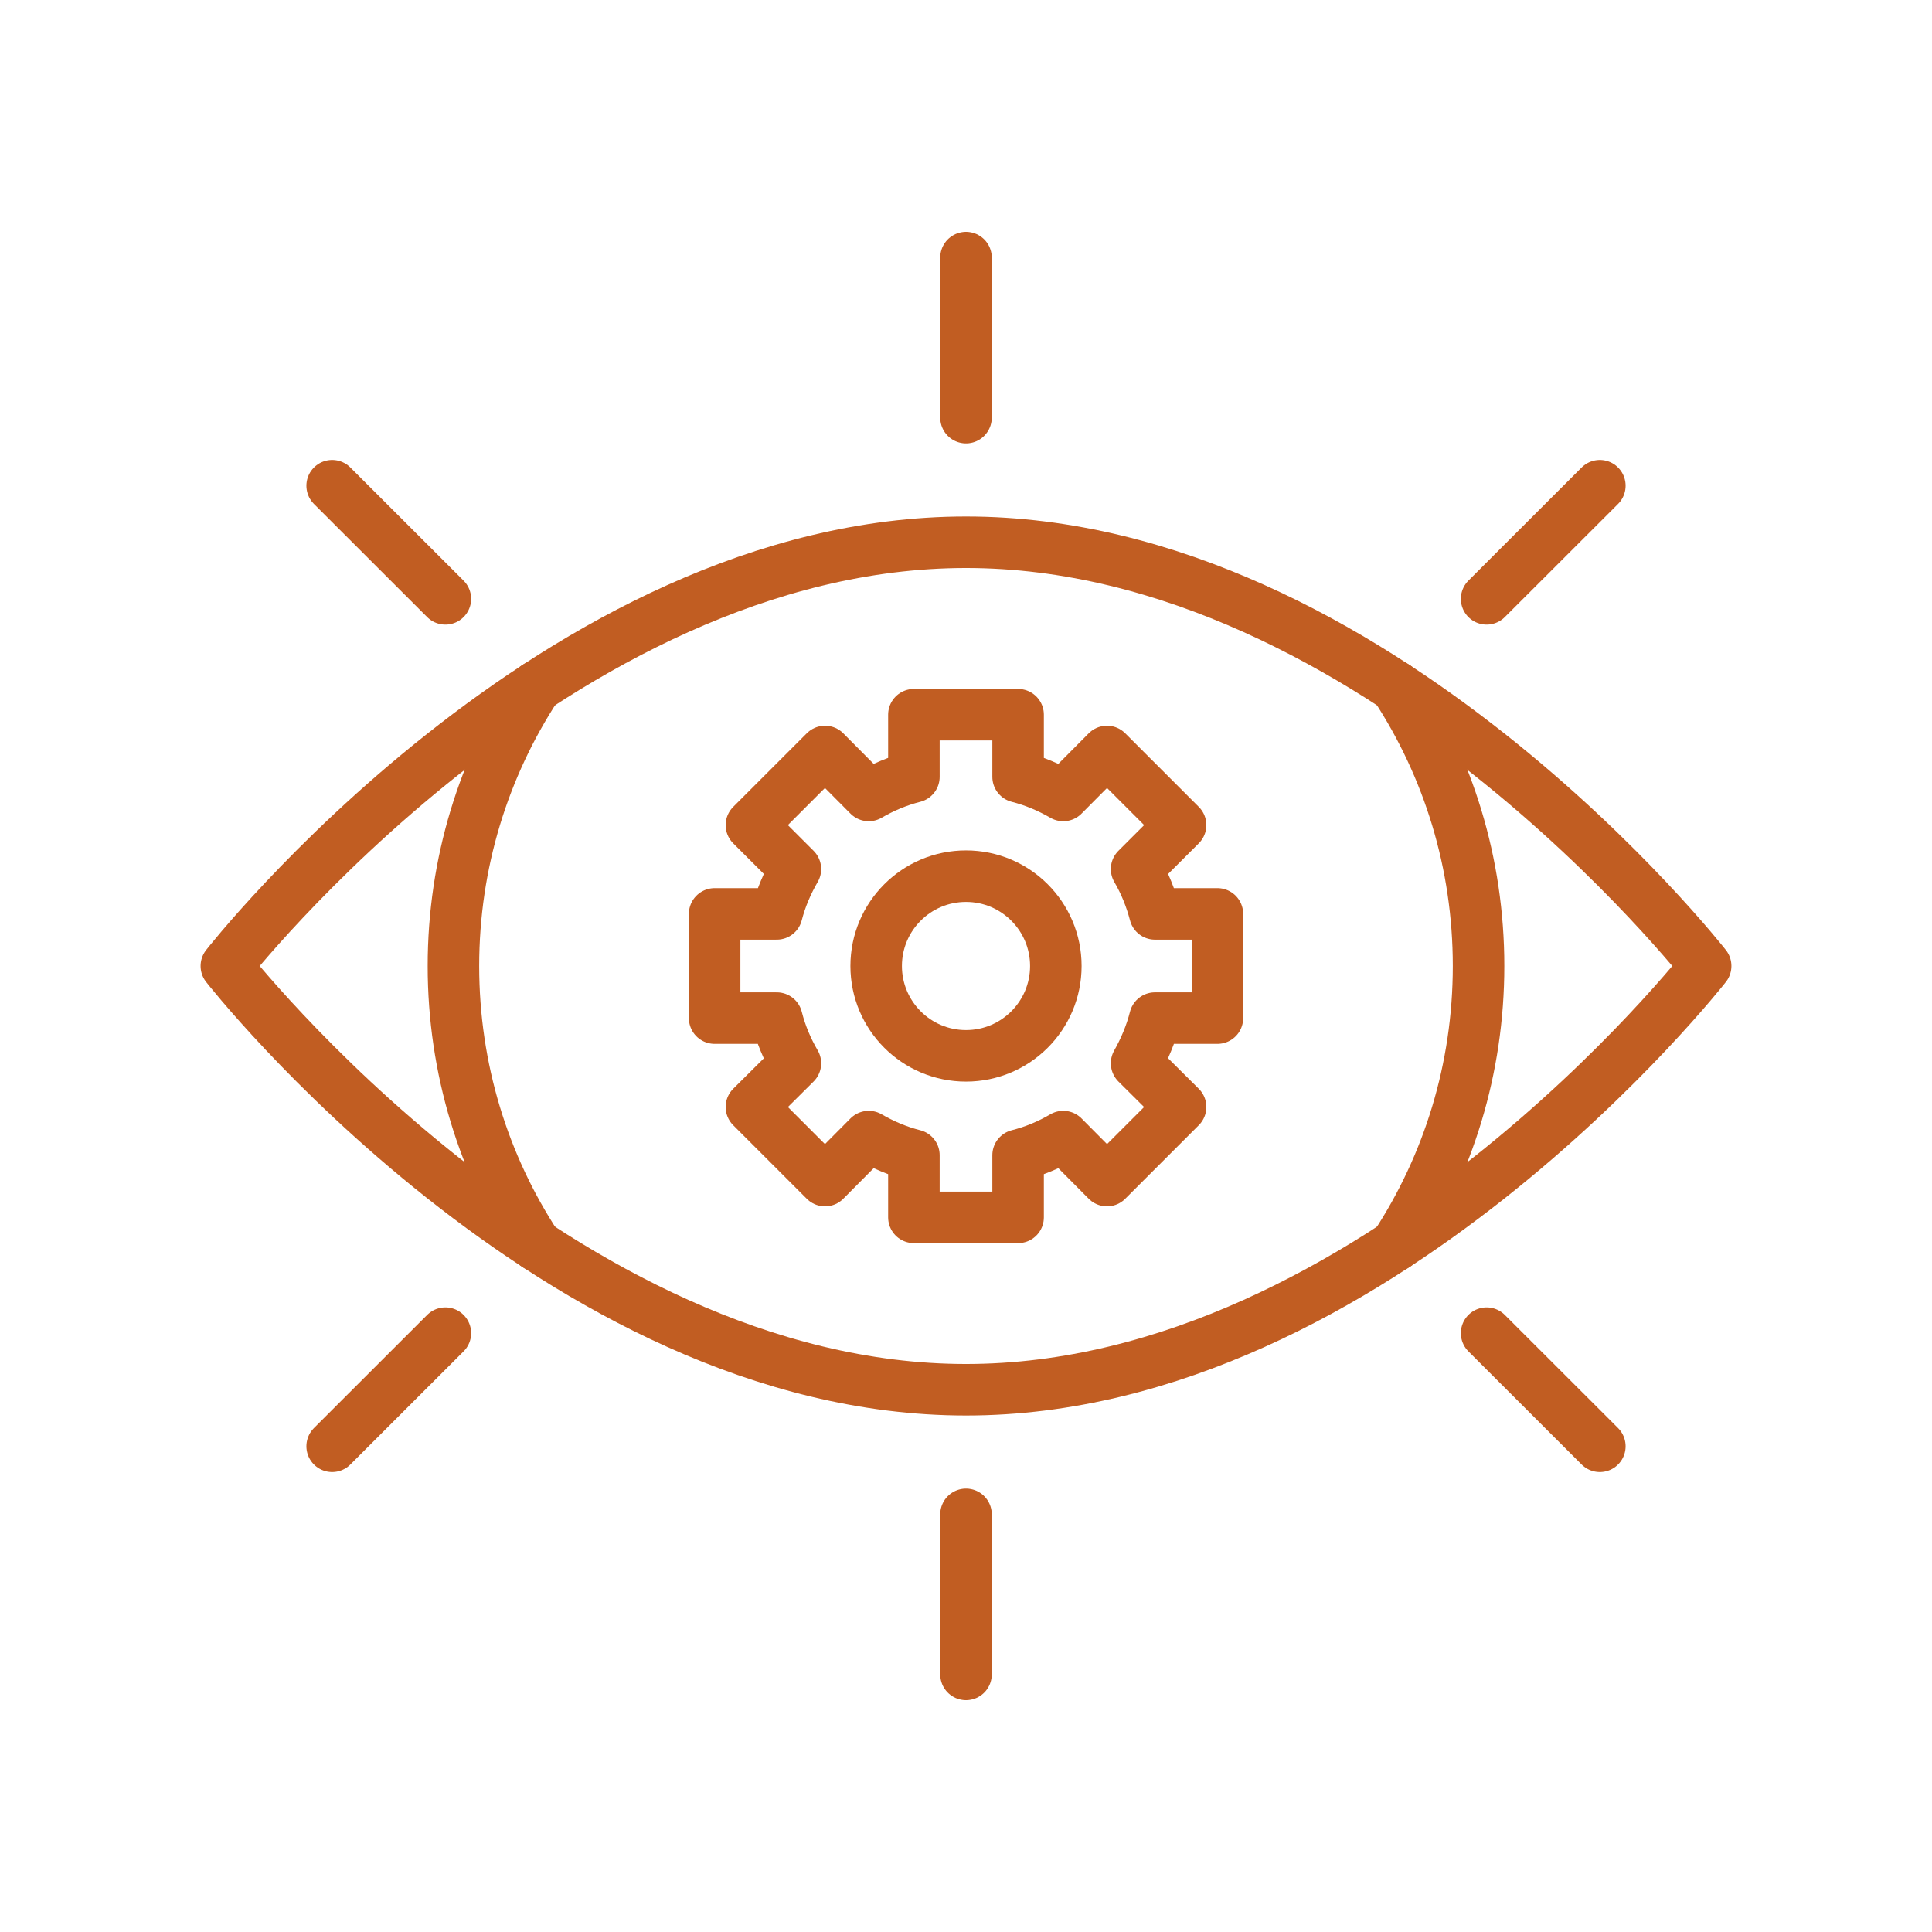
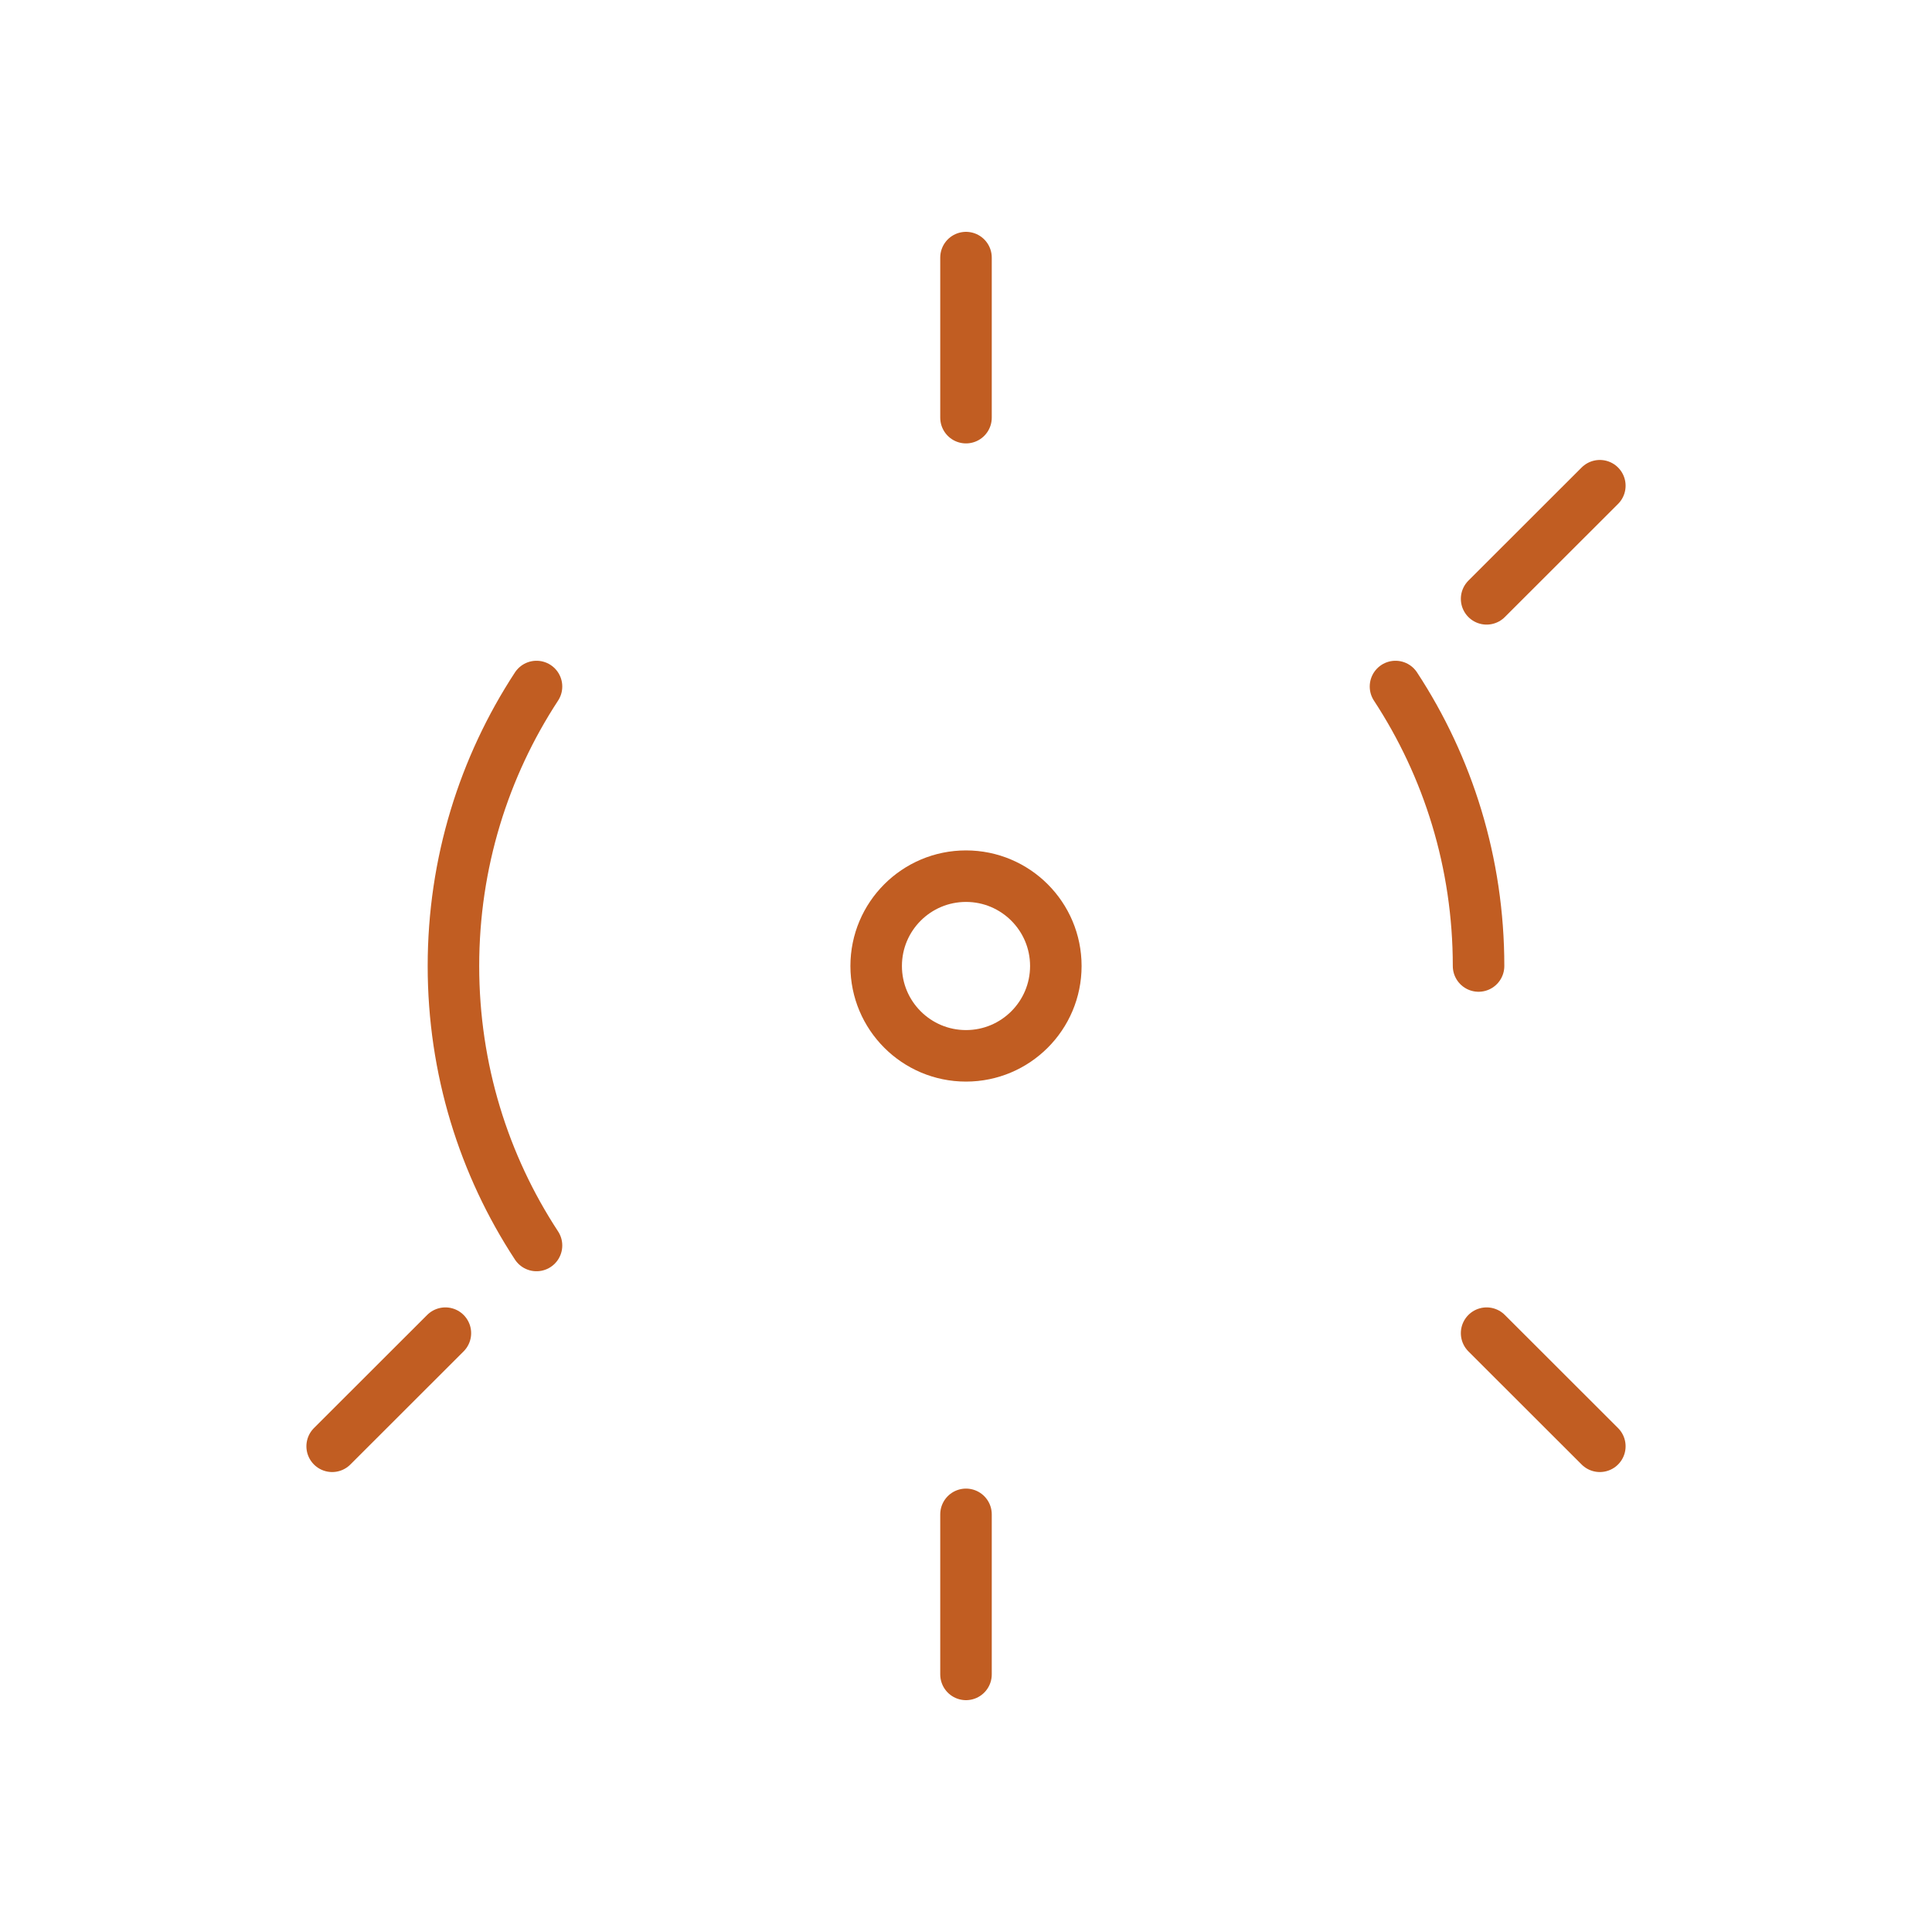
<svg xmlns="http://www.w3.org/2000/svg" width="300px" height="300px" viewBox="0 0 300 300" version="1.1">
  <g id="surface1">
-     <path style="fill:none;stroke-width:8;stroke-linecap:round;stroke-linejoin:round;stroke:rgb(75.686%,36.471%,13.333%);stroke-opacity:1;stroke-miterlimit:4;" d="M 264.852 150 C 264.852 150 213.43 215.801 150 215.801 C 86.57 215.801 35.148 150 35.148 150 C 35.148 150 86.57 84.199 150 84.199 C 213.43 84.199 264.852 150 264.852 150 Z M 264.852 150 " />
-     <path style="fill:none;stroke-width:8;stroke-linecap:round;stroke-linejoin:round;stroke:rgb(75.686%,36.471%,13.333%);stroke-opacity:1;stroke-miterlimit:4;" d="M 123.512 134.949 L 116.68 128.121 L 128.109 116.691 L 134.898 123.52 C 137.07 122.25 139.422 121.262 141.91 120.629 L 141.91 110.98 C 141.91 110.98 158.09 110.98 158.09 110.98 L 158.09 120.629 C 160.578 121.262 162.93 122.262 165.102 123.52 L 171.891 116.691 L 183.32 128.121 L 176.488 134.949 C 177.762 137.121 178.699 139.469 179.34 141.91 L 189.039 141.91 C 189.039 141.91 189.039 158.09 189.039 158.09 L 179.34 158.09 C 178.711 160.578 177.711 162.93 176.488 165.102 L 183.32 171.891 L 171.891 183.32 L 165.102 176.488 C 162.93 177.762 160.578 178.75 158.09 179.379 L 158.09 189.031 C 158.09 189.031 141.91 189.031 141.91 189.031 L 141.91 179.379 C 139.422 178.75 137.07 177.75 134.898 176.488 L 128.109 183.32 L 116.68 171.891 L 123.512 165.102 C 122.238 162.93 121.25 160.578 120.621 158.09 L 110.969 158.09 C 110.969 158.09 110.969 141.91 110.969 141.91 L 120.621 141.91 C 121.25 139.469 122.25 137.121 123.512 134.949 Z M 123.512 134.949 " />
    <path style="fill:none;stroke-width:8;stroke-linecap:round;stroke-linejoin:round;stroke:rgb(75.686%,36.471%,13.333%);stroke-opacity:1;stroke-miterlimit:4;" d="M 163.949 150 C 163.949 142.297 157.703 136.051 150 136.051 C 142.297 136.051 136.051 142.297 136.051 150 C 136.051 157.703 142.297 163.949 150 163.949 C 157.703 163.949 163.949 157.703 163.949 150 Z M 163.949 150 " />
-     <path style="fill:none;stroke-width:8;stroke-linecap:round;stroke-linejoin:round;stroke:rgb(75.686%,36.471%,13.333%);stroke-opacity:1;stroke-miterlimit:4;" d="M 216.691 106.602 C 224.871 119.078 229.59 134 229.59 150 C 229.59 166 224.859 180.922 216.691 193.398 " />
+     <path style="fill:none;stroke-width:8;stroke-linecap:round;stroke-linejoin:round;stroke:rgb(75.686%,36.471%,13.333%);stroke-opacity:1;stroke-miterlimit:4;" d="M 216.691 106.602 C 224.871 119.078 229.59 134 229.59 150 " />
    <path style="fill:none;stroke-width:8;stroke-linecap:round;stroke-linejoin:round;stroke:rgb(75.686%,36.471%,13.333%);stroke-opacity:1;stroke-miterlimit:4;" d="M 83.309 193.398 C 75.129 180.922 70.41 166 70.41 150 C 70.41 134 75.141 119.078 83.309 106.602 " />
    <path style="fill:none;stroke-width:8;stroke-linecap:round;stroke-linejoin:round;stroke:rgb(75.686%,36.471%,13.333%);stroke-opacity:1;stroke-miterlimit:4;" d="M 150 40 L 150 64.852 " />
-     <path style="fill:none;stroke-width:8;stroke-linecap:round;stroke-linejoin:round;stroke:rgb(75.686%,36.471%,13.333%);stroke-opacity:1;stroke-miterlimit:4;" d="M 51.578 75.422 L 69.16 92.988 " />
    <path style="fill:none;stroke-width:8;stroke-linecap:round;stroke-linejoin:round;stroke:rgb(75.686%,36.471%,13.333%);stroke-opacity:1;stroke-miterlimit:4;" d="M 248.422 75.422 L 230.84 92.988 " />
    <path style="fill:none;stroke-width:8;stroke-linecap:round;stroke-linejoin:round;stroke:rgb(75.686%,36.471%,13.333%);stroke-opacity:1;stroke-miterlimit:4;" d="M 150 260 L 150 235.148 " />
    <path style="fill:none;stroke-width:8;stroke-linecap:round;stroke-linejoin:round;stroke:rgb(75.686%,36.471%,13.333%);stroke-opacity:1;stroke-miterlimit:4;" d="M 248.422 224.578 L 230.84 207.012 " />
    <path style="fill:none;stroke-width:8;stroke-linecap:round;stroke-linejoin:round;stroke:rgb(75.686%,36.471%,13.333%);stroke-opacity:1;stroke-miterlimit:4;" d="M 51.578 224.578 L 69.16 207.012 " />
  </g>
</svg>